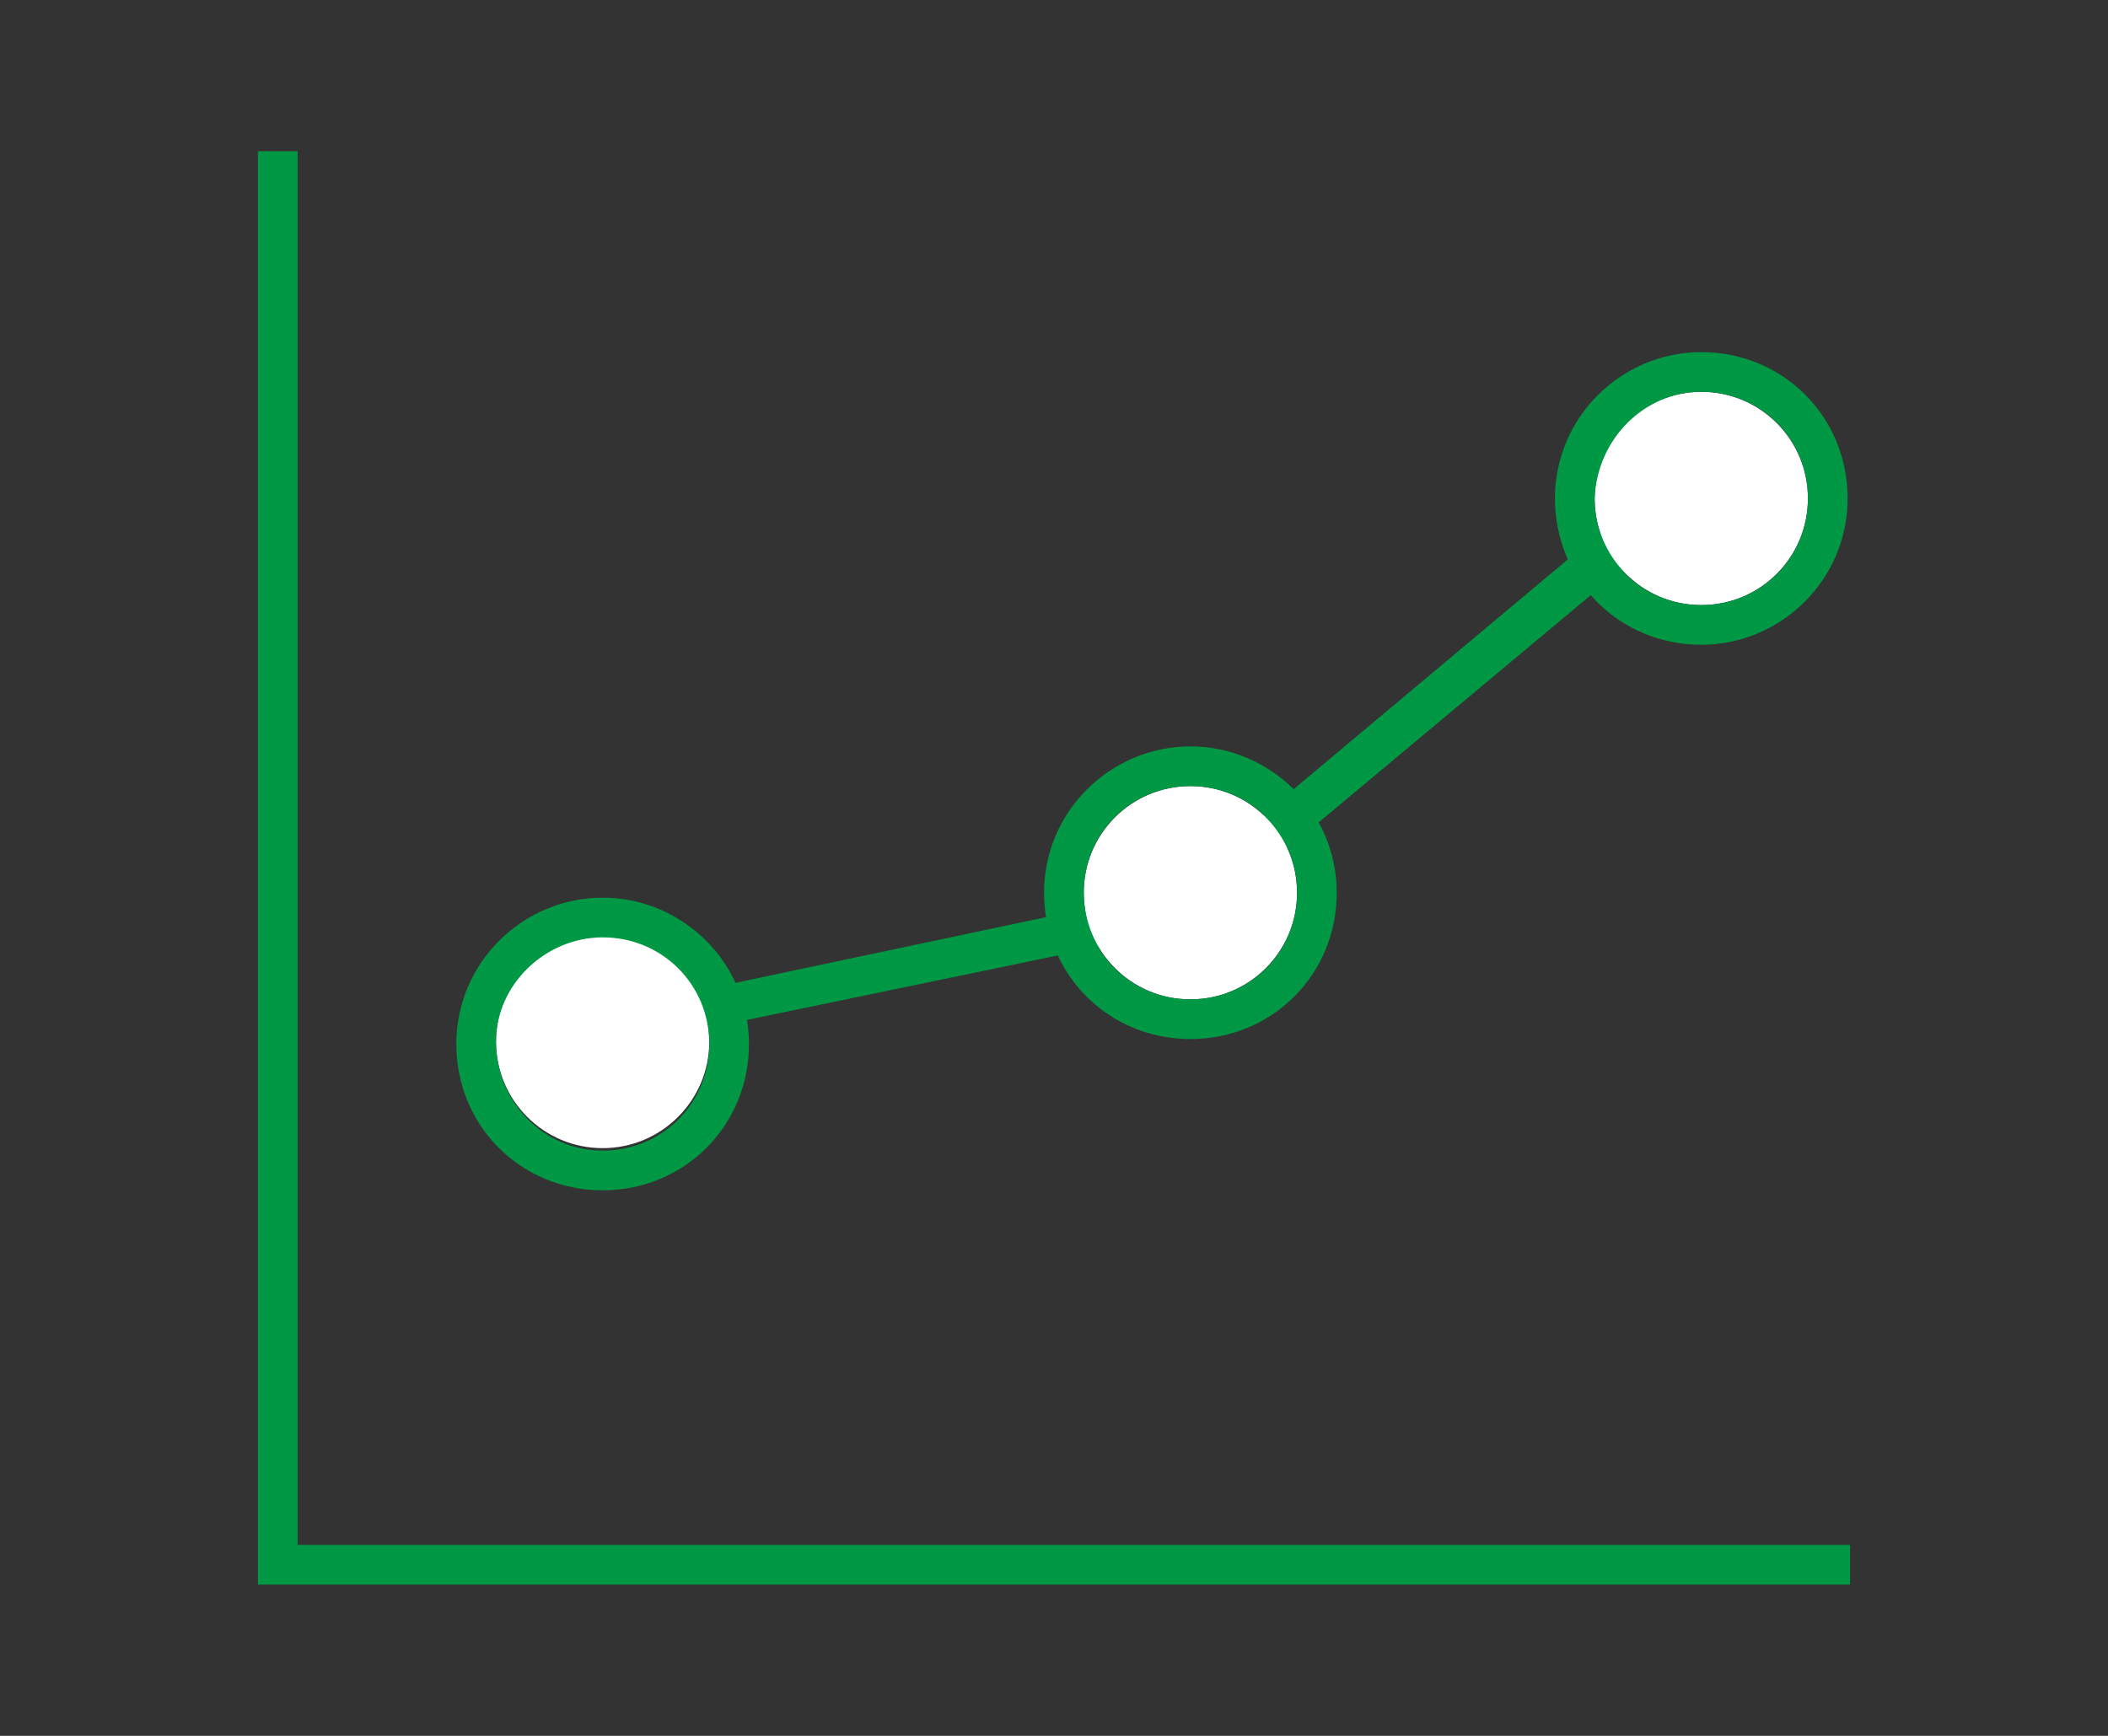
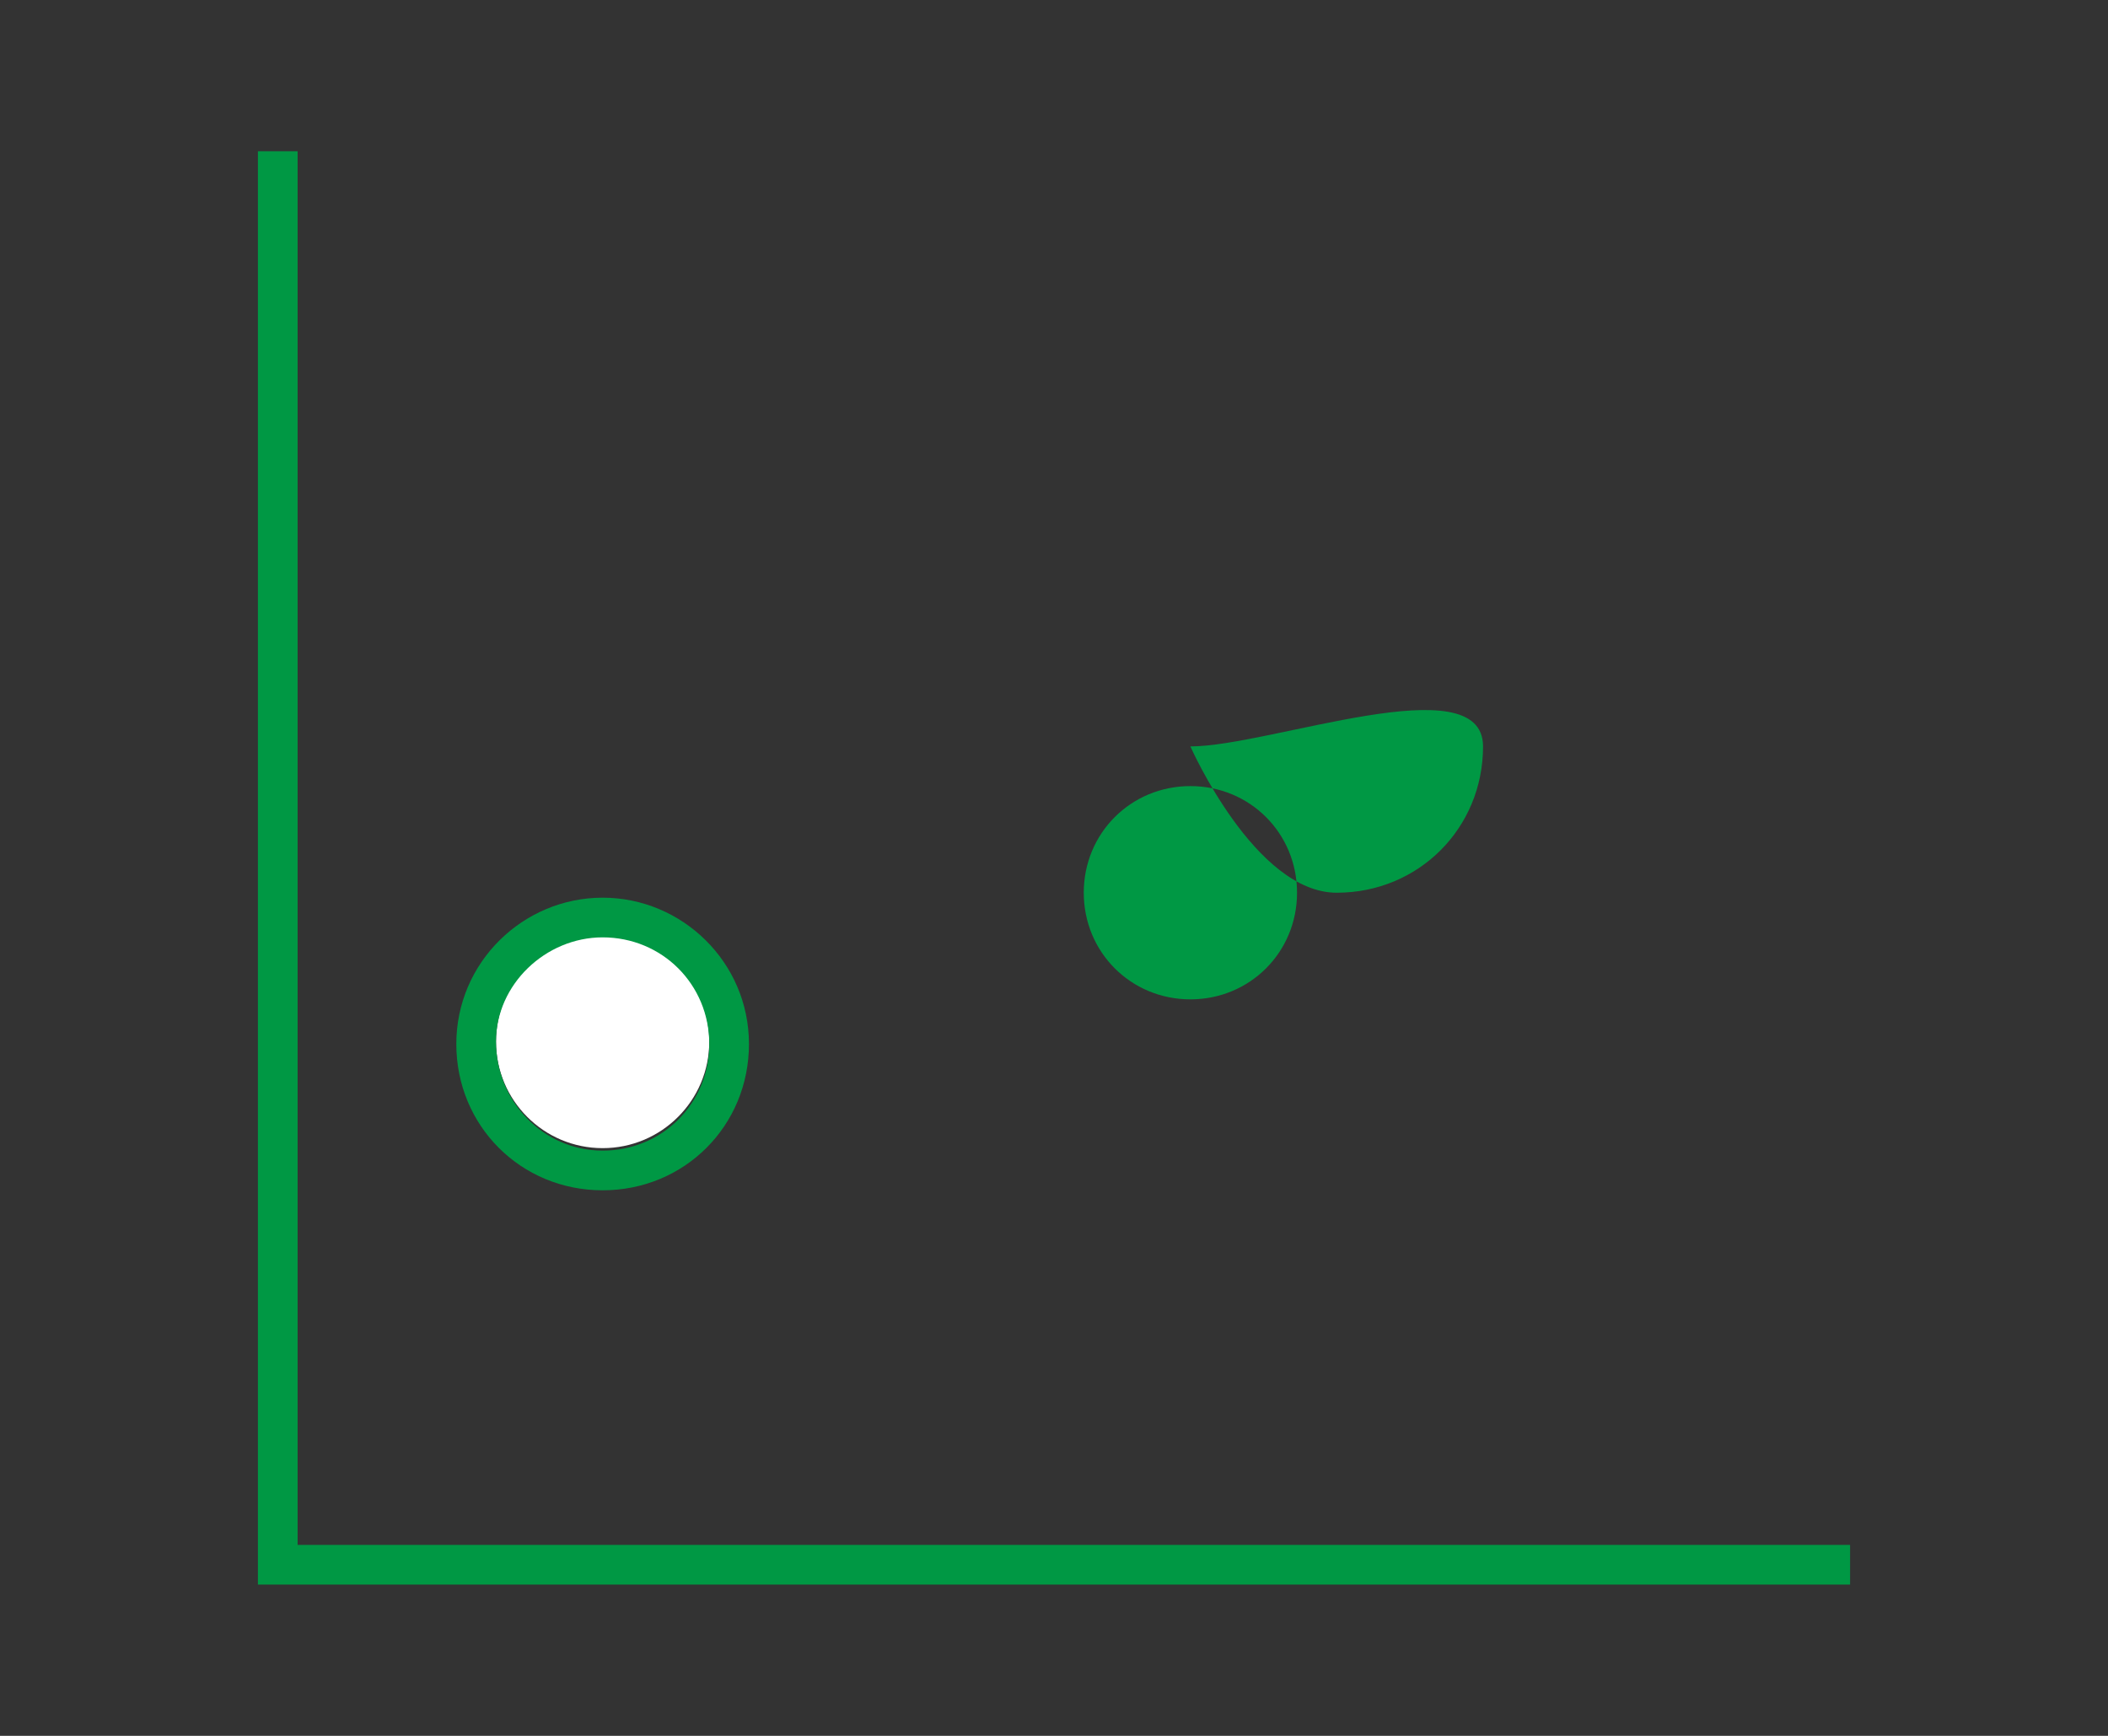
<svg xmlns="http://www.w3.org/2000/svg" version="1.1" x="0px" y="0px" width="85px" height="70px" viewBox="0 0 85 70" style="enable-background:new 0 0 85 70;" xml:space="preserve">
  <rect x="0" y="0" width="85" height="70" fill="#333333" stroke="none" />
  <style type="text/css">
	.st0{fill:#009844;}
	.st1{fill:#FFFFFF;}
</style>
  <g id="レイヤー_1">
</g>
  <g id="レイヤー_2">
    <g>
      <polygon class="st0" points="74.6,63.9 10.4,63.9 10.4,6.1 12,6.1 12,62.3 74.6,62.3   " />
-       <polygon class="st0" points="23.5,42.5 23.2,41 47.3,35.9 64.6,21.4 65.7,22.7 48.1,37.4   " />
      <g>
        <circle class="st1" cx="24.3" cy="42" r="4.3" />
        <path class="st0" d="M24.3,37.8c2.4,0,4.3,1.9,4.3,4.3c0,2.4-1.9,4.3-4.3,4.3S20,44.4,20,42C20,39.7,22,37.8,24.3,37.8      M24.3,36.2c-3.2,0-5.9,2.6-5.9,5.9s2.6,5.9,5.9,5.9s5.9-2.6,5.9-5.9S27.5,36.2,24.3,36.2L24.3,36.2z" />
      </g>
      <g>
-         <circle class="st1" cx="48" cy="36" r="4.3" />
-         <path class="st0" d="M48,31.7c2.4,0,4.3,1.9,4.3,4.3s-1.9,4.3-4.3,4.3c-2.4,0-4.3-1.9-4.3-4.3S45.6,31.7,48,31.7 M48,30.1     c-3.2,0-5.9,2.6-5.9,5.9s2.6,5.9,5.9,5.9s5.9-2.6,5.9-5.9S51.2,30.1,48,30.1L48,30.1z" />
+         <path class="st0" d="M48,31.7c2.4,0,4.3,1.9,4.3,4.3s-1.9,4.3-4.3,4.3c-2.4,0-4.3-1.9-4.3-4.3S45.6,31.7,48,31.7 M48,30.1     s2.6,5.9,5.9,5.9s5.9-2.6,5.9-5.9S51.2,30.1,48,30.1L48,30.1z" />
      </g>
      <g>
-         <circle class="st1" cx="68.6" cy="20.1" r="4.3" />
-         <path class="st0" d="M68.6,15.8c2.4,0,4.3,1.9,4.3,4.3c0,2.4-1.9,4.3-4.3,4.3c-2.4,0-4.3-1.9-4.3-4.3     C64.4,17.7,66.3,15.8,68.6,15.8 M68.6,14.2c-3.2,0-5.9,2.6-5.9,5.9s2.6,5.9,5.9,5.9c3.2,0,5.9-2.6,5.9-5.9S71.9,14.2,68.6,14.2     L68.6,14.2z" />
-       </g>
+         </g>
    </g>
  </g>
  <g id="レイヤー_3">
</g>
</svg>